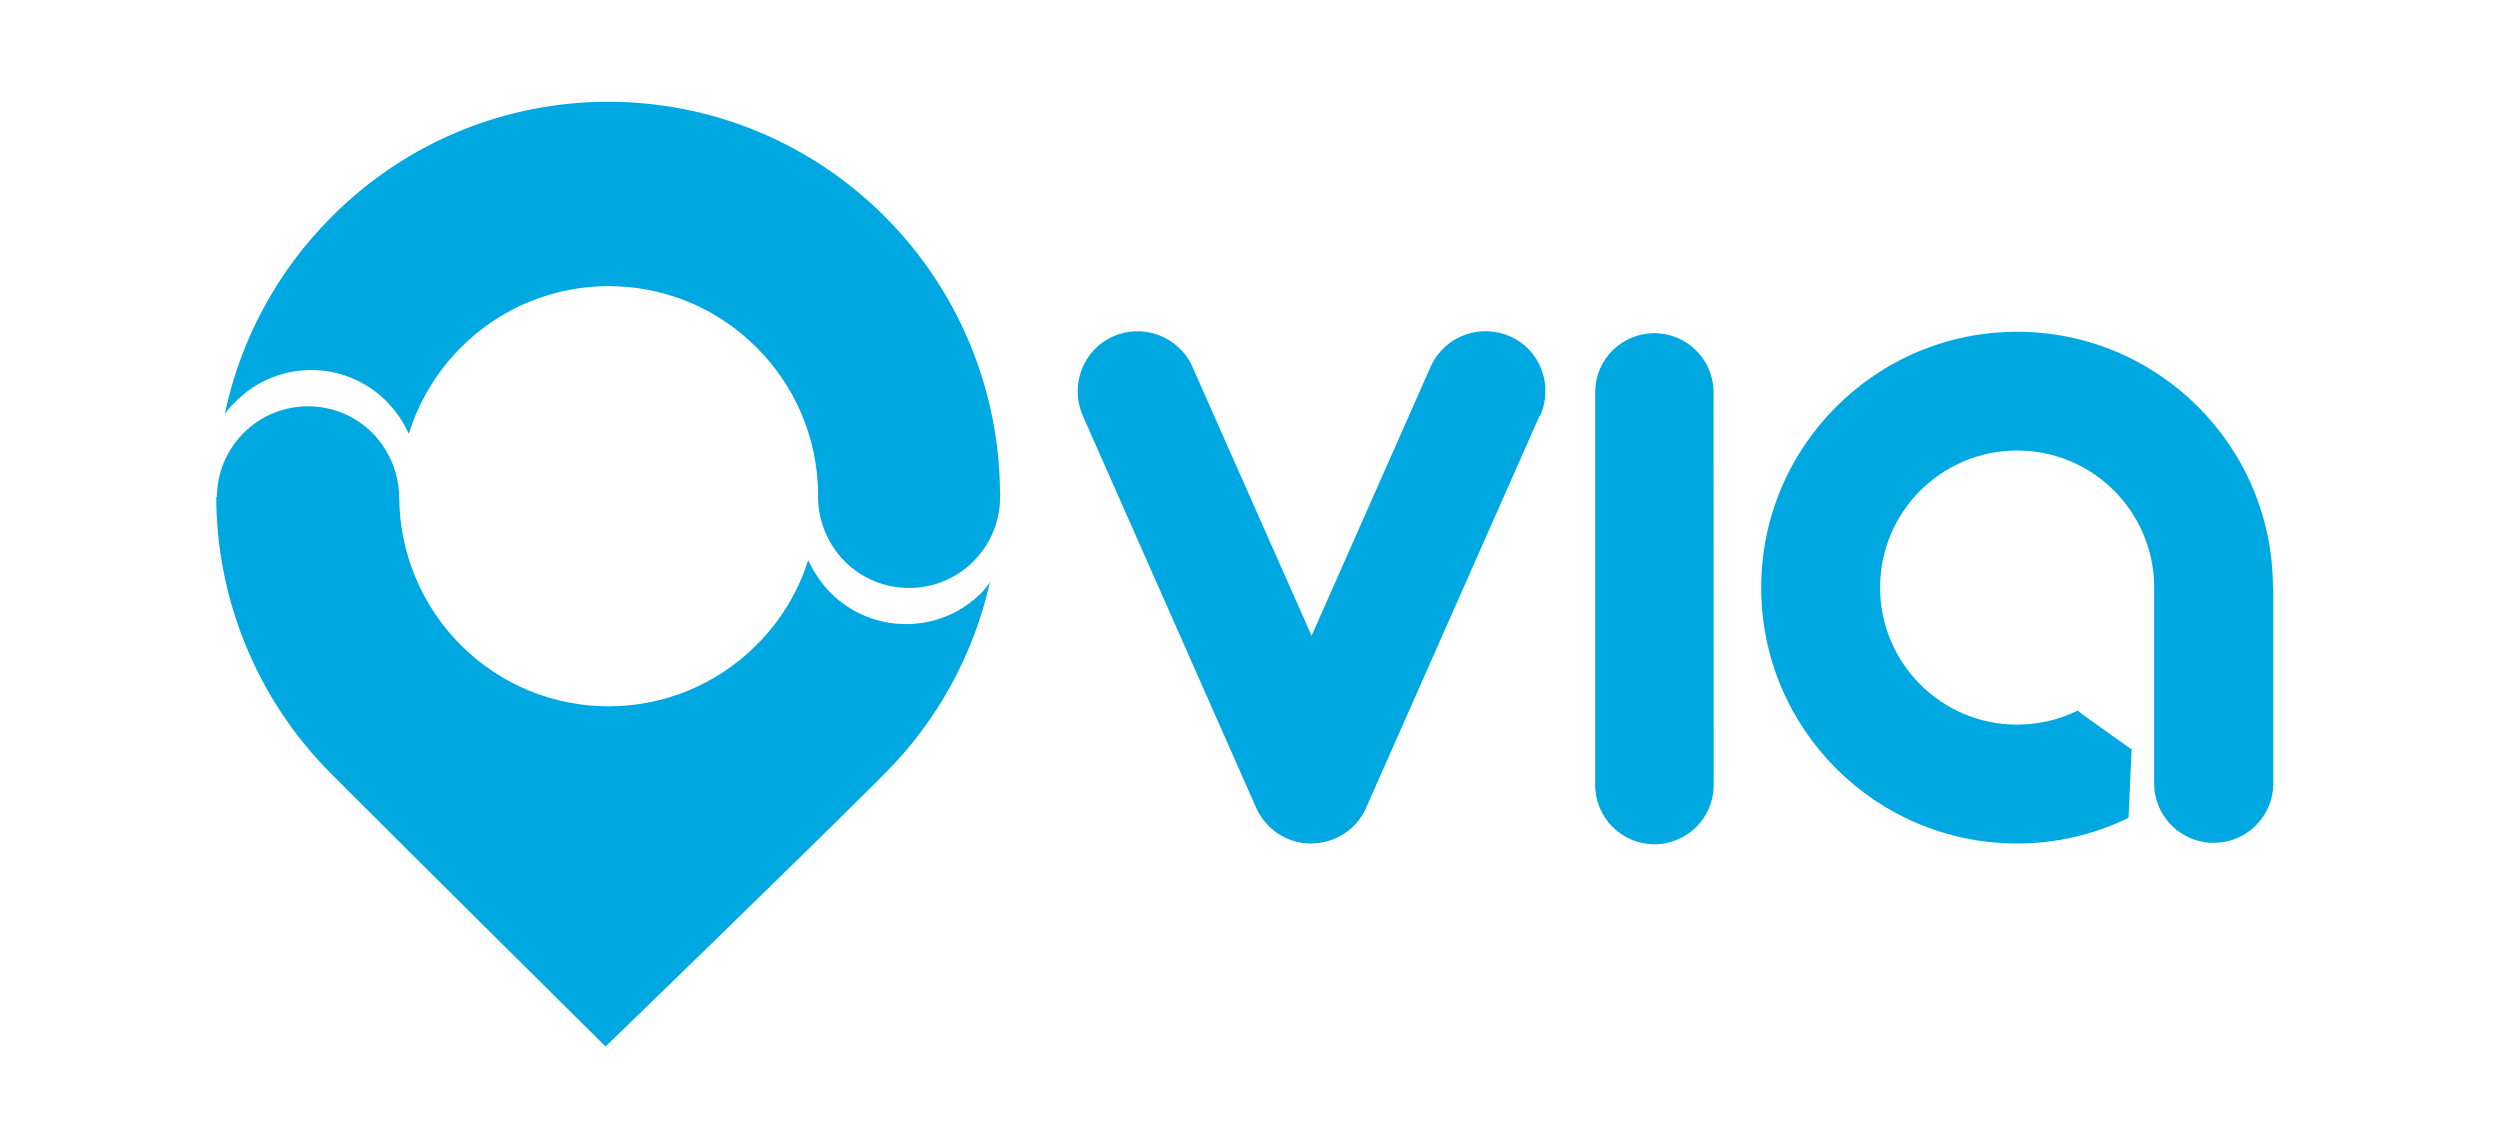
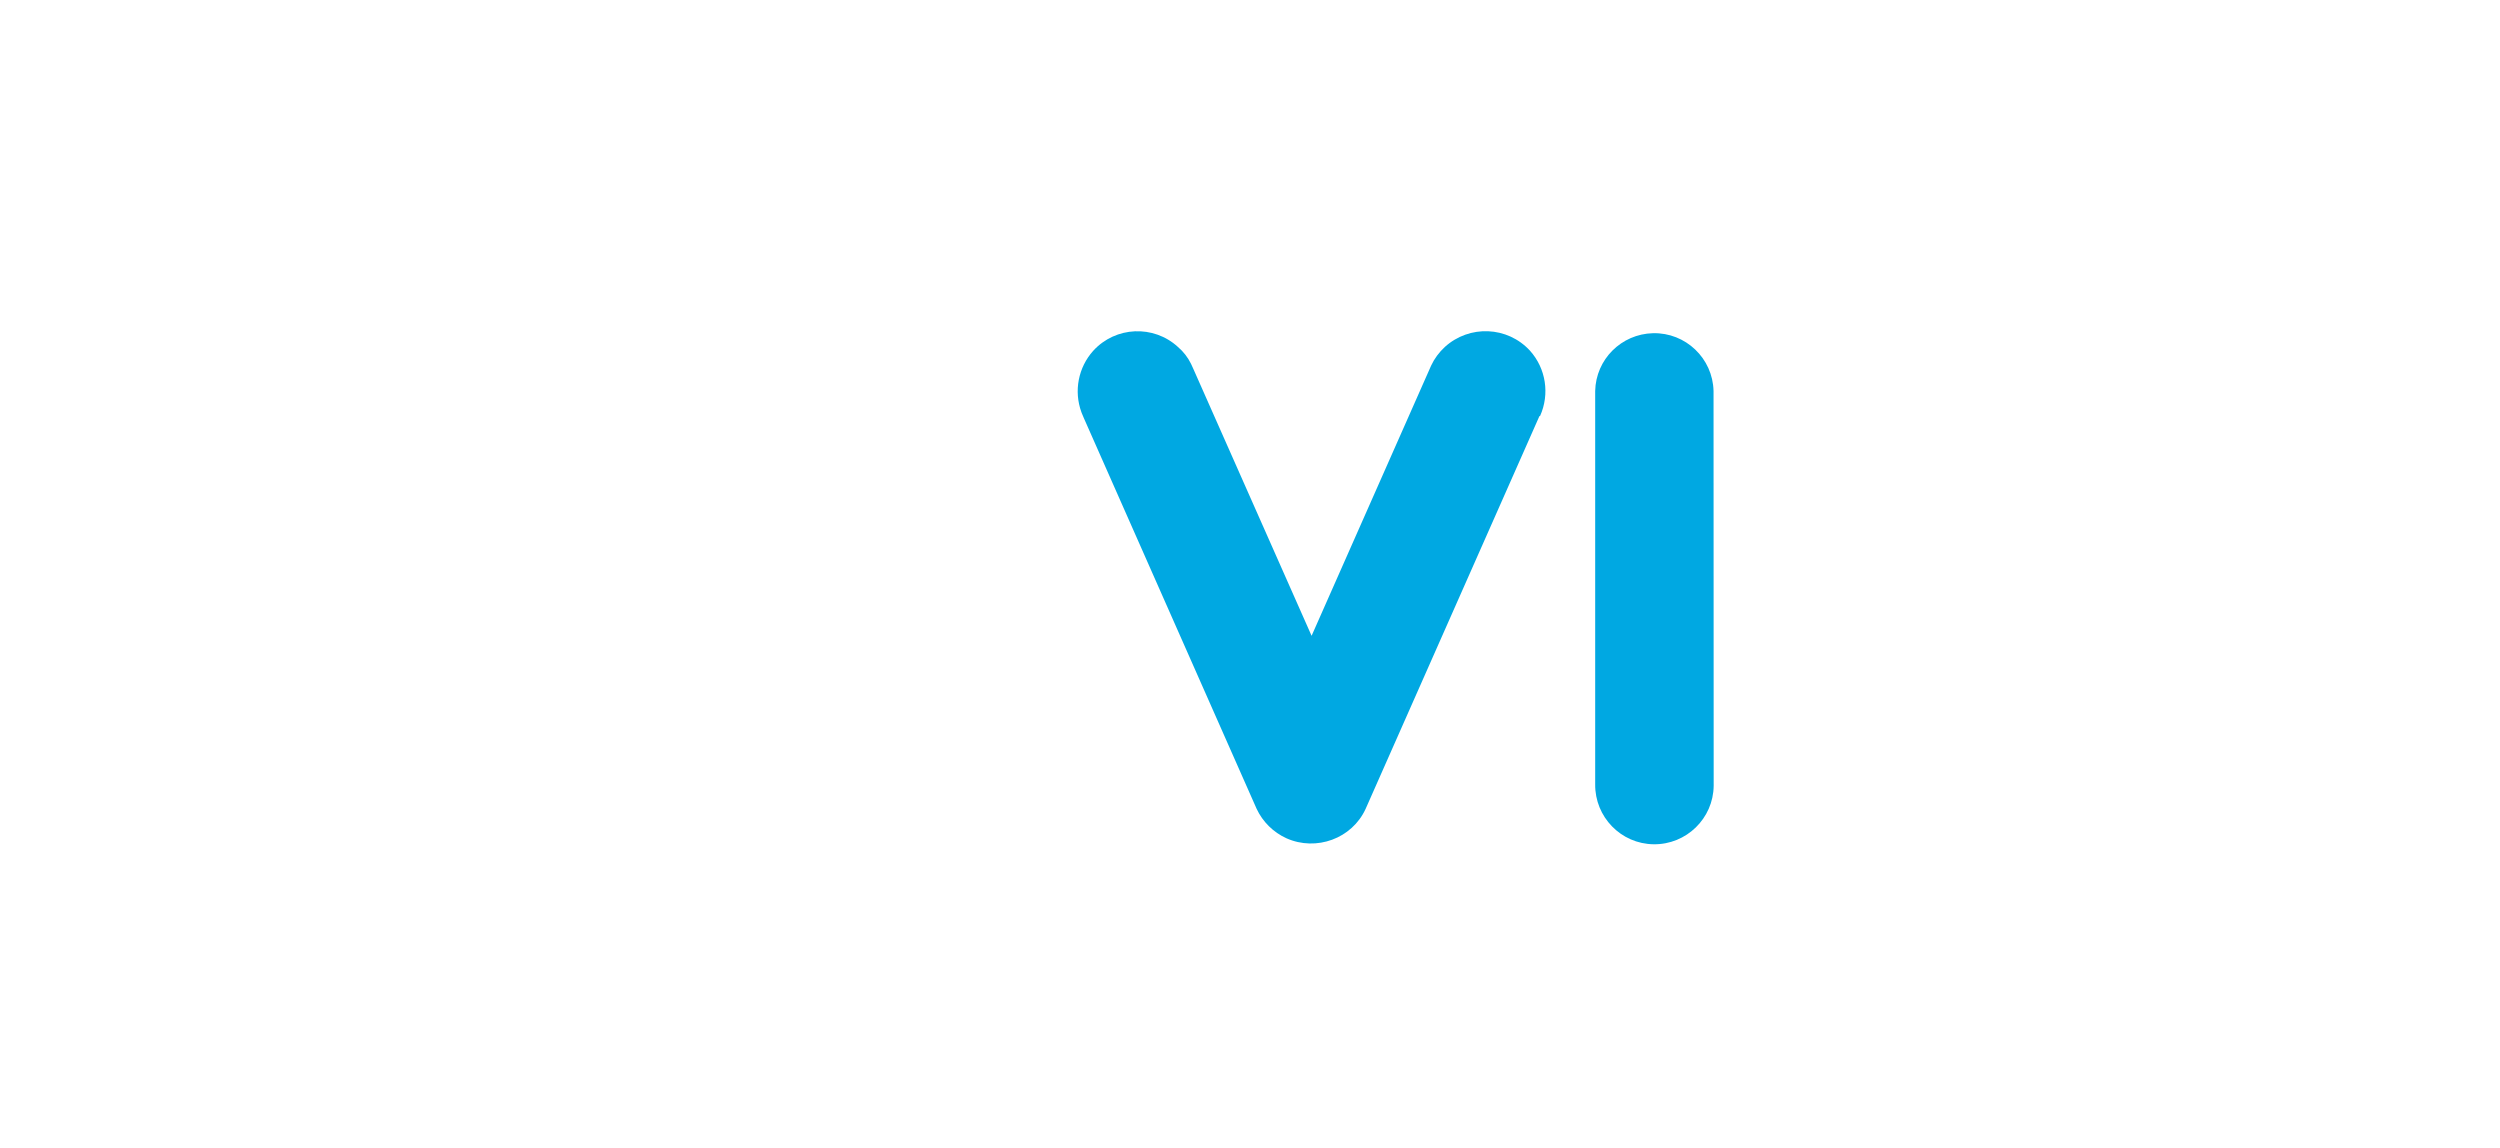
<svg xmlns="http://www.w3.org/2000/svg" version="1.1" id="Layer_1" x="0px" y="0px" viewBox="0 0 1920 881.7" style="enable-background:new 0 0 1920 881.7;" xml:space="preserve">
  <style type="text/css">
	.st0{fill-rule:evenodd;clip-rule:evenodd;fill:#00A8E2;}
	.st1{fill:#00A8E2;}
</style>
  <g>
    <path class="st0" d="M1182.8,319.4L1182.8,319.4c7.5-16.8,4.5-36.4-7.8-50.1c-17.3-18.8-46.5-20-65.4-2.8c-4.4,4.1-8,8.9-10.5,14.3   l-91.8,207.5l-91-205.4c-0.3-0.8-0.8-1.6-1.1-2.4l-0.5-1.1c-2.4-4.9-5.8-9.3-10-12.9c-18.7-17.2-47.9-15.9-65,2.8   c0,0-0.1,0.1-0.1,0.1c-11.5,12.8-15,30.9-9.1,47.1l0.3,0.8c0.5,1.3,1.1,2.7,1.6,3.8l132.7,300.1c4.7,10,12.8,18,22.9,22.6   c22.9,10.2,50.3,0.3,60.8-22.6L1182,320.2v-0.3L1182.8,319.4z" />
    <path class="st0" d="M1316,300.3c-0.6-25.1-21.4-45-46.5-44.4c-24.3,0.6-43.9,20.1-44.4,44.4v302c-0.3,25.1,19.8,45.8,44.9,46.1   c25.1,0.3,45.8-19.8,46.1-44.9c0-0.4,0-0.8,0-1.2L1316,300.3z" />
-     <path class="st1" d="M1745.6,451.3c0-108.5-88-196.5-196.5-196.5c-108.4,0-196.5,88-196.5,196.5s88,196.5,196.5,196.5   c29.6,0.1,58.9-6.7,85.6-19.7l2.4-52.5l-36.6-26.1l-4.8-3.8c-14.5,7.2-30.4,10.8-46.6,10.8c-58.1,0-105.2-47.2-105.2-105.3   c0-58.1,47.2-105.2,105.3-105.2c58.1,0,105.2,47.1,105.2,105.2v151c0.3,25.3,21.1,45.5,46.4,45.1c24.8-0.3,44.8-20.4,45.1-45.1   v-151H1745.6z" />
-     <path class="st1" d="M753.7,455.3c-31.9,32-83.7,32-115.7,0.1c-0.1-0.1-0.2-0.2-0.3-0.3c-7.1-7.3-12.8-15.7-17-25   c-7.7,24.6-21.3,46.9-39.6,65.1c-62.7,63-164.7,63-227.4,0c-30-30.1-46.9-70.8-47.1-113.3c-0.2-18.4-7.6-36.1-20.5-49.3   c-27.3-27.4-71.6-27.4-99-0.1c-13,13-20.4,30.6-20.5,49.1h-0.5c0.1,79.6,31.8,156,88,212.4c60.6,60.8,211,209.7,211,209.7   s157.4-152.3,214.5-209.7c40.3-40.4,68.2-91.3,80.7-147C758.4,449.9,756.2,452.7,753.7,455.3z" />
-     <path class="st1" d="M768,377.8c-0.6-79.2-32.2-154.9-88-211c-117.7-118.2-308.2-118.2-425.6,0c-41.4,41.4-69.8,94-81.8,151.3   c2.4-3.5,5.2-6.8,8.4-9.7c31.7-32,83.3-32.3,115.3-0.7c0.2,0.2,0.5,0.5,0.7,0.7c7.1,7.2,12.8,15.6,17,24.8   c7.7-25,21.4-47.7,39.8-66.2c62.7-63,164.7-63,227.4,0c29.5,29.5,46.4,69.2,47.1,110.9v6.4c0.8,17.5,8,34.1,20.2,46.6   c27.2,27.4,71.5,27.6,98.9,0.4c12.4-12.3,19.7-28.7,20.6-46.2v-3C768.3,380.7,768.3,379.2,768,377.8z" />
  </g>
</svg>